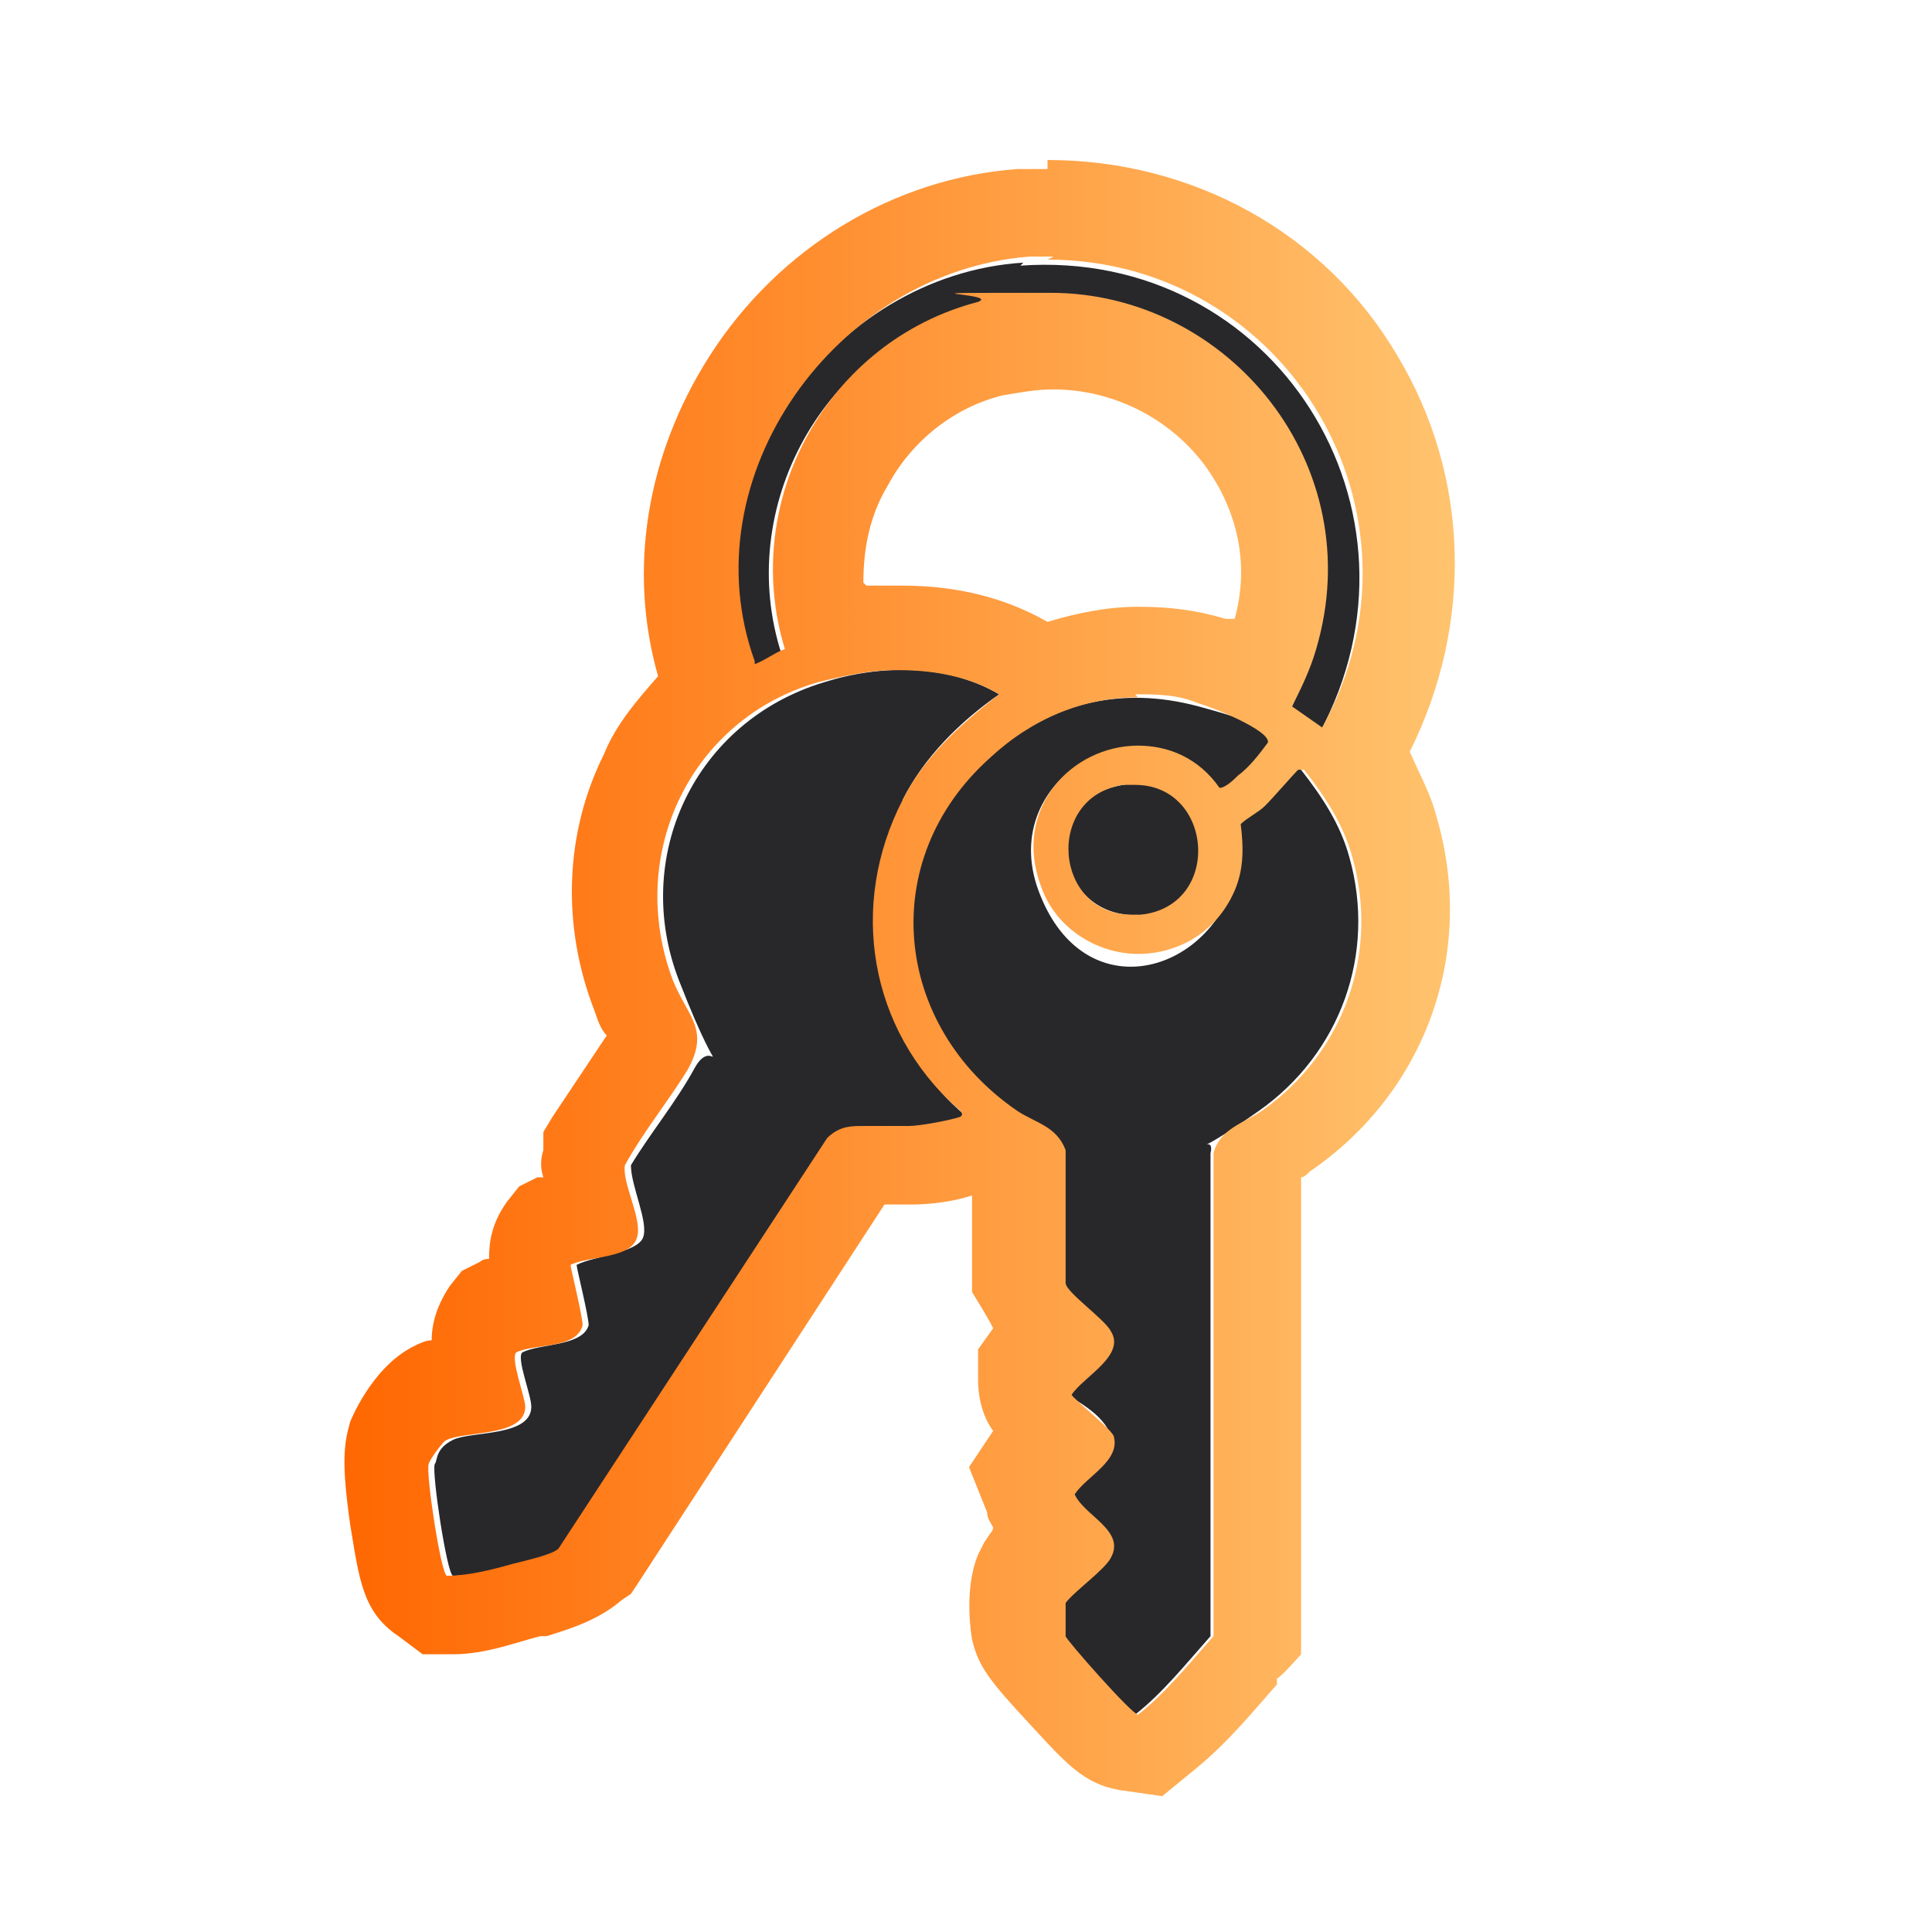
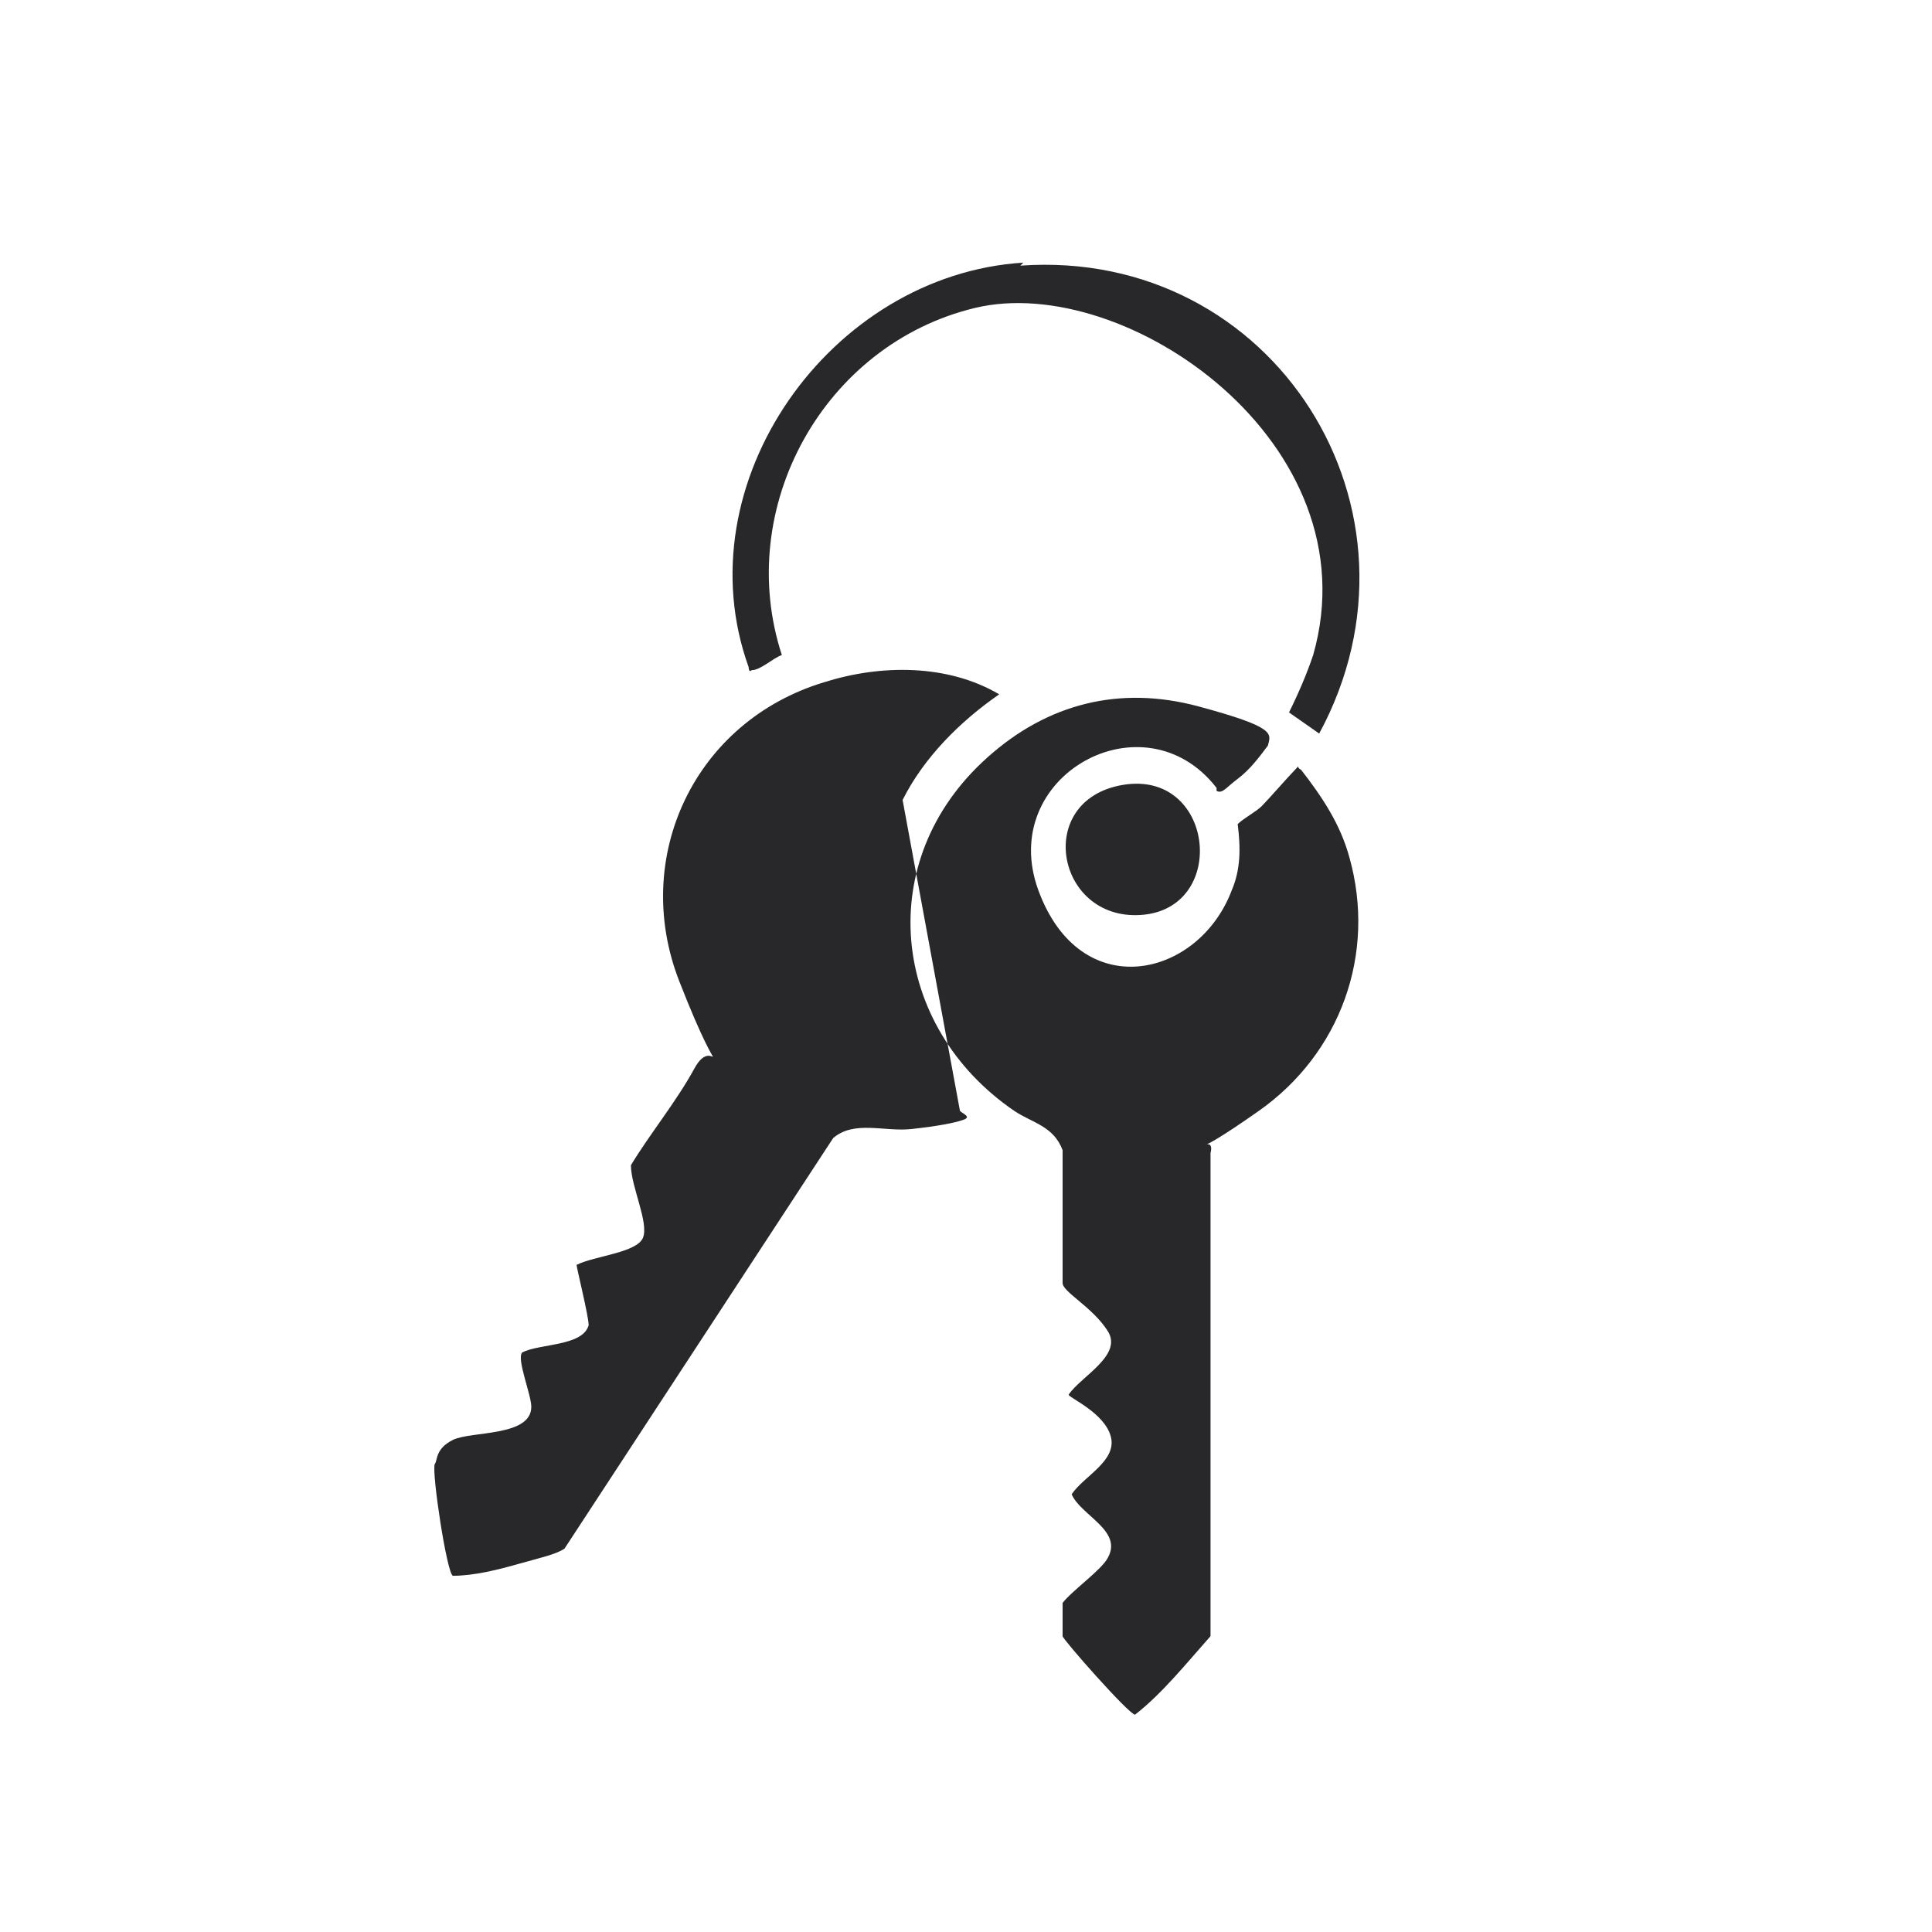
<svg xmlns="http://www.w3.org/2000/svg" id="Layer_1" version="1.1" viewBox="0 0 64 64">
  <defs>
    <style>
      .st0 {
        fill: url(#linear-gradient);
      }

      .st1 {
        fill: #28282b;
      }
    </style>
    <linearGradient id="linear-gradient" x1="11.3" y1="32.7" x2="48.1" y2="32.7" gradientUnits="userSpaceOnUse">
      <stop offset="0" stop-color="#ff6701" />
      <stop offset="1" stop-color="#ffc36e" />
    </linearGradient>
  </defs>
-   <path class="st1" d="M40.3,26.1c-2.4-3.1-7.3-.4-5.9,3.4s5.3,2.9,6.4,0c.3-.7.3-1.4.2-2.2.2-.2.6-.4.8-.6s.9-1,1.1-1.2,0-.1.2,0c.7.9,1.3,1.8,1.6,2.9.9,3.2-.3,6.5-3,8.4s-1.4.6-1.6,1.4v16c-.8.9-1.6,1.9-2.5,2.6-.2,0-2.4-2.5-2.4-2.6s0-.9,0-1.1c.3-.4,1.3-1.1,1.5-1.5.5-.9-.9-1.4-1.2-2.1.4-.6,1.5-1.1,1.3-1.9s-1.4-1.3-1.4-1.4c.4-.6,1.8-1.3,1.3-2.1s-1.5-1.3-1.5-1.6v-4.4c-.3-.8-1-.9-1.6-1.3-4.1-2.8-4.7-8.3-.9-11.7,2-1.8,4.4-2.4,7-1.7s2.4.9,2.3,1.3c-.3.4-.6.8-1,1.1s-.5.5-.7.4ZM29.9,26.5c.7-1.4,1.9-2.6,3.2-3.5-1.7-1-3.9-1-5.8-.4-4.3,1.3-6.4,5.8-4.8,9.9s1.2,1.6.5,2.9c-.6,1.1-1.5,2.2-2.1,3.2,0,.7.6,1.9.4,2.4s-1.6.6-2.2.9c0,.1.4,1.7.4,2-.2.7-1.6.6-2.2.9-.2.2.3,1.4.3,1.8,0,1-2,.8-2.6,1.1s-.5.7-.6.8c-.1.3.4,3.6.6,3.7.7,0,1.5-.2,2.2-.4s1.2-.3,1.5-.5l8.9-13.6c.7-.6,1.7-.2,2.6-.3s1.4-.2,1.7-.3,0-.2-.1-.3c-2.9-2.6-3.6-6.8-1.8-10.2ZM33.9,8.7c-6.4.4-11.3,7.3-9.1,13.4,0,0,0,.2.1.1.3,0,.7-.4,1-.5-1.6-4.9,1.4-10.3,6.4-11.5s13.2,4.5,11.2,11.5c-.2.6-.5,1.3-.8,1.9l1,.7c4-7.4-1.5-16.1-9.9-15.5ZM37.9,30.3c2.8-.3,2.3-4.8-.7-4.3s-2.2,4.6.7,4.3Z" />
-   <path class="st0" d="M34.7,8.6c7.9,0,13,8.4,9.1,15.5l-1-.7c.3-.6.6-1.2.8-1.9,1.8-6.1-2.9-11.8-8.8-11.8s-1.6,0-2.4.3c-5,1.3-7.9,6.6-6.4,11.5-.3.1-.7.4-1,.5,0,0,0,0,0,0,0,0,0,0,0-.1-2.2-6.1,2.7-12.9,9.1-13.4.3,0,.5,0,.8,0M29.8,22.2c1.1,0,2.3.2,3.3.8-1.3,1-2.5,2.1-3.2,3.5-1.8,3.5-1.1,7.6,1.8,10.2,0,0,.3.2.1.3-.3.1-1.3.3-1.7.3,0,0-.1,0-.2,0-.4,0-.9,0-1.3,0s-.8,0-1.2.4l-8.9,13.6c-.2.2-1.1.4-1.5.5-.7.2-1.5.4-2.2.4-.2-.1-.7-3.4-.6-3.7,0-.1.5-.8.6-.8.6-.3,2.6-.1,2.6-1.1,0-.3-.5-1.6-.3-1.8.6-.3,2-.1,2.2-.9,0-.3-.4-1.9-.4-2,.6-.3,2-.2,2.2-.9.2-.6-.5-1.8-.4-2.4.6-1.1,1.5-2.2,2.1-3.2.7-1.3,0-1.7-.5-2.9-1.6-4.2.6-8.7,4.8-9.9.8-.2,1.7-.4,2.5-.4M37.6,23c.7,0,1.4,0,2.1.3.4.1,2.4.9,2.3,1.3-.3.4-.6.8-1,1.1-.1.1-.4.4-.6.4s0,0,0,0c-.7-1-1.7-1.4-2.7-1.4-2.2,0-4.2,2.1-3.2,4.7.5,1.4,1.9,2.2,3.2,2.2s2.6-.7,3.2-2.1c.3-.7.3-1.4.2-2.2.2-.2.6-.4.8-.6.3-.3.9-1,1.1-1.2,0,0,0,0,.2,0s0,0,0,0c.7.9,1.3,1.8,1.6,2.9.9,3.2-.3,6.5-3,8.4-.6.4-1.4.6-1.6,1.4v16c-.8.9-1.6,1.9-2.5,2.6-.2,0-2.4-2.5-2.4-2.6,0-.2,0-.9,0-1.1.3-.4,1.3-1.1,1.5-1.5.5-.9-.9-1.4-1.2-2.1.4-.6,1.5-1.1,1.3-1.9,0-.2-1.4-1.3-1.4-1.4.4-.6,1.8-1.3,1.3-2.1-.2-.4-1.5-1.3-1.5-1.6v-4.4c-.3-.8-1-.9-1.6-1.3-4.1-2.8-4.7-8.3-.9-11.7,1.4-1.3,3.1-2,4.9-2M37.6,26c2.6,0,2.9,4,.2,4.3-.1,0-.2,0-.3,0-2.6,0-2.9-3.9-.3-4.3.1,0,.3,0,.4,0M34.7,5.6c-.3,0-.7,0-1,0-4.1.3-7.9,2.6-10.2,6.2-2.1,3.3-2.7,7.1-1.7,10.6-.7.8-1.4,1.6-1.8,2.6-1.3,2.6-1.4,5.7-.3,8.5.1.3.2.6.4.8-.2.3-.4.6-.6.9-.4.6-.8,1.2-1.2,1.8l-.3.5v.6c-.1.3-.1.6,0,.9,0,0-.1,0-.2,0l-.6.3-.4.5c-.5.7-.6,1.3-.6,1.9,0,0-.2,0-.3.1l-.6.3-.4.5c-.4.6-.6,1.2-.6,1.8-.2,0-.4.1-.6.2-1.4.7-2.1,2.5-2.1,2.5-.2.7-.3,1.3,0,3.4.3,1.8.4,2.9,1.6,3.7l.8.6h1c1.1,0,2.1-.4,2.9-.6h.2c1-.3,1.8-.6,2.5-1.2l.3-.2.2-.3,8.2-12.6c.2,0,.4,0,.6,0s.3,0,.4,0c0,0,1,0,1.9-.3v2.4s0,.4,0,.4v.4c.3.5.5.8.7,1.2l-.5.7v1c0,.7.2,1.3.5,1.7l-.8,1.2.6,1.5c0,.2.1.3.2.5,0,0,0,.1-.1.2l-.2.3-.2.4c-.5,1.2-.2,2.8-.2,2.8.2.9.6,1.4,1.9,2.8,1.2,1.3,1.8,2,3,2.2l1.4.2,1.1-.9c1.1-.9,1.9-1.9,2.7-2.8v-.2c.1,0,.8-.8.8-.8v-1.1s0-14.7,0-14.7c.1,0,.2-.1.3-.2,3.8-2.6,5.5-7.2,4.2-11.7-.2-.8-.6-1.5-.9-2.2,2.1-4.2,2-9.1-.4-13.1-2.4-4.1-6.8-6.5-11.6-6.5h0ZM28.6,19.3c0-1.1.2-2.2.8-3.2.8-1.5,2.2-2.6,3.8-3,.6-.1,1.1-.2,1.7-.2,1.9,0,3.8.9,5,2.5,1.1,1.5,1.5,3.3,1,5.1-.1,0-.2,0-.3,0-1-.3-1.9-.4-2.9-.4h0c-1,0-2,.2-3,.5h0c-1.4-.8-3-1.2-4.8-1.2s-.8,0-1.2,0h0Z" />
+   <path class="st1" d="M40.3,26.1c-2.4-3.1-7.3-.4-5.9,3.4s5.3,2.9,6.4,0c.3-.7.3-1.4.2-2.2.2-.2.6-.4.8-.6s.9-1,1.1-1.2,0-.1.2,0c.7.9,1.3,1.8,1.6,2.9.9,3.2-.3,6.5-3,8.4s-1.4.6-1.6,1.4v16c-.8.9-1.6,1.9-2.5,2.6-.2,0-2.4-2.5-2.4-2.6s0-.9,0-1.1c.3-.4,1.3-1.1,1.5-1.5.5-.9-.9-1.4-1.2-2.1.4-.6,1.5-1.1,1.3-1.9s-1.4-1.3-1.4-1.4c.4-.6,1.8-1.3,1.3-2.1s-1.5-1.3-1.5-1.6v-4.4c-.3-.8-1-.9-1.6-1.3-4.1-2.8-4.7-8.3-.9-11.7,2-1.8,4.4-2.4,7-1.7s2.4.9,2.3,1.3c-.3.4-.6.8-1,1.1s-.5.5-.7.4ZM29.9,26.5c.7-1.4,1.9-2.6,3.2-3.5-1.7-1-3.9-1-5.8-.4-4.3,1.3-6.4,5.8-4.8,9.9s1.2,1.6.5,2.9c-.6,1.1-1.5,2.2-2.1,3.2,0,.7.6,1.9.4,2.4s-1.6.6-2.2.9c0,.1.4,1.7.4,2-.2.7-1.6.6-2.2.9-.2.2.3,1.4.3,1.8,0,1-2,.8-2.6,1.1s-.5.7-.6.8c-.1.3.4,3.6.6,3.7.7,0,1.5-.2,2.2-.4s1.2-.3,1.5-.5l8.9-13.6c.7-.6,1.7-.2,2.6-.3s1.4-.2,1.7-.3,0-.2-.1-.3ZM33.9,8.7c-6.4.4-11.3,7.3-9.1,13.4,0,0,0,.2.1.1.3,0,.7-.4,1-.5-1.6-4.9,1.4-10.3,6.4-11.5s13.2,4.5,11.2,11.5c-.2.6-.5,1.3-.8,1.9l1,.7c4-7.4-1.5-16.1-9.9-15.5ZM37.9,30.3c2.8-.3,2.3-4.8-.7-4.3s-2.2,4.6.7,4.3Z" />
</svg>